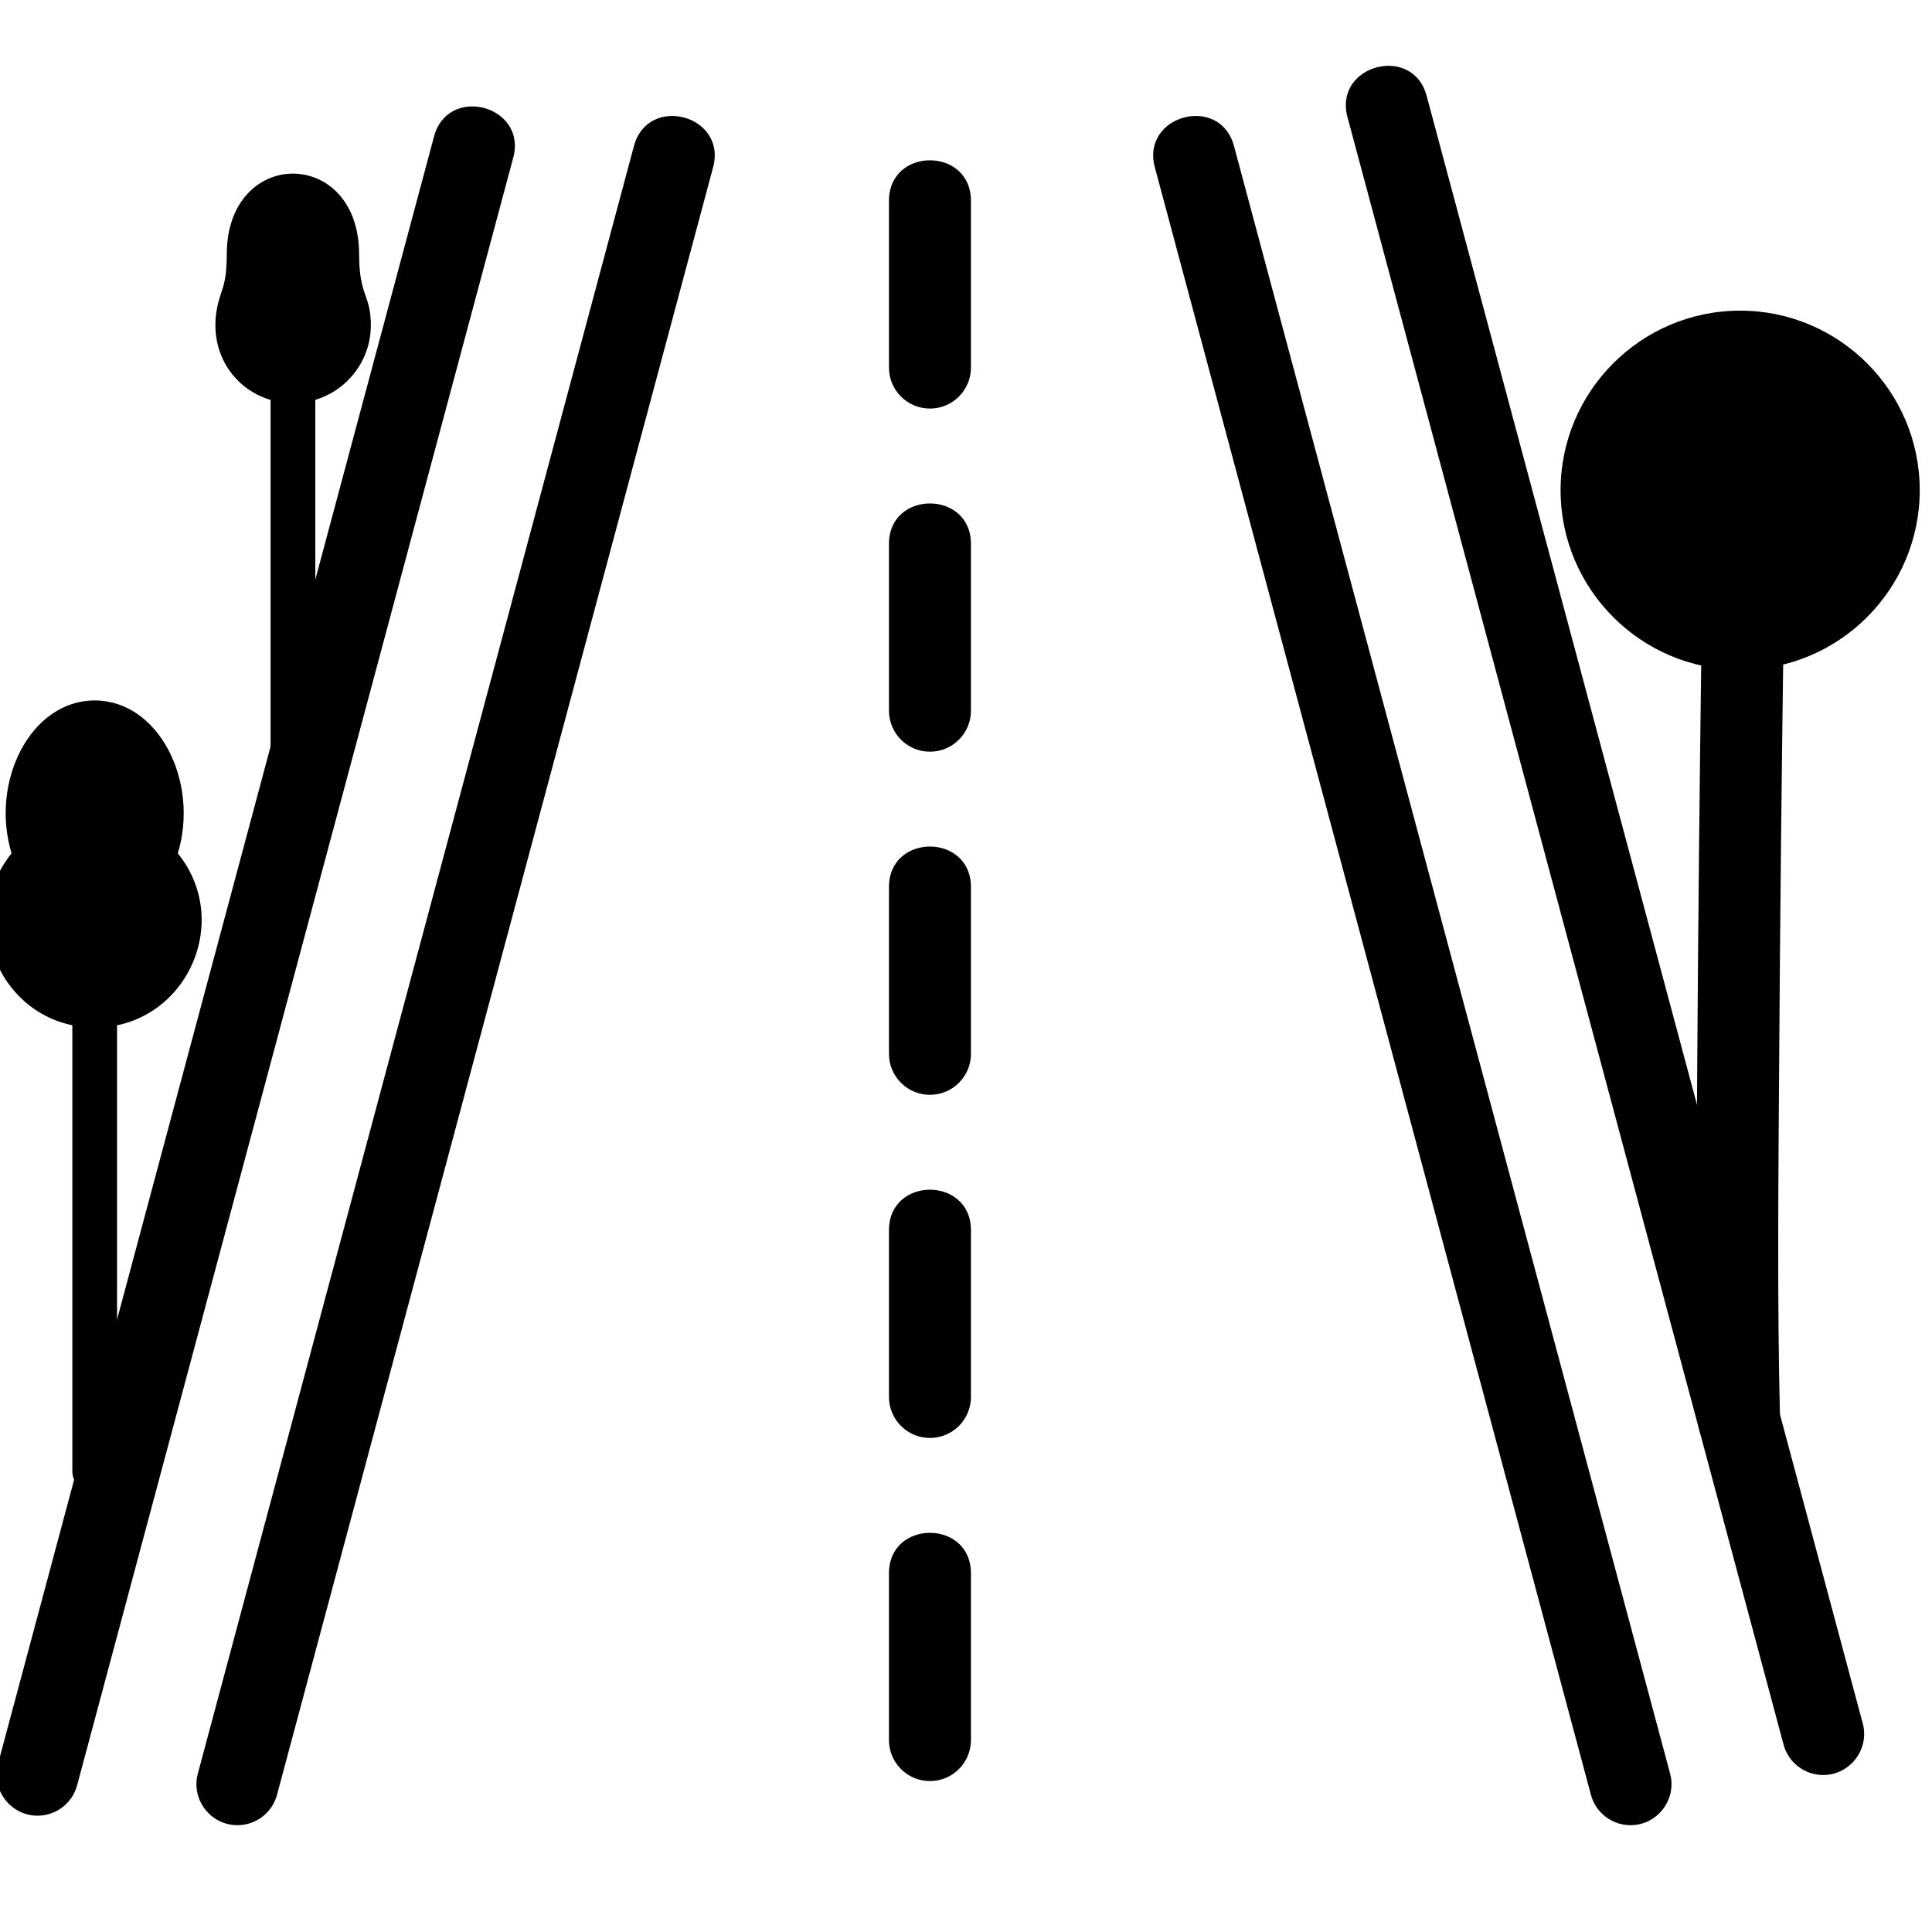
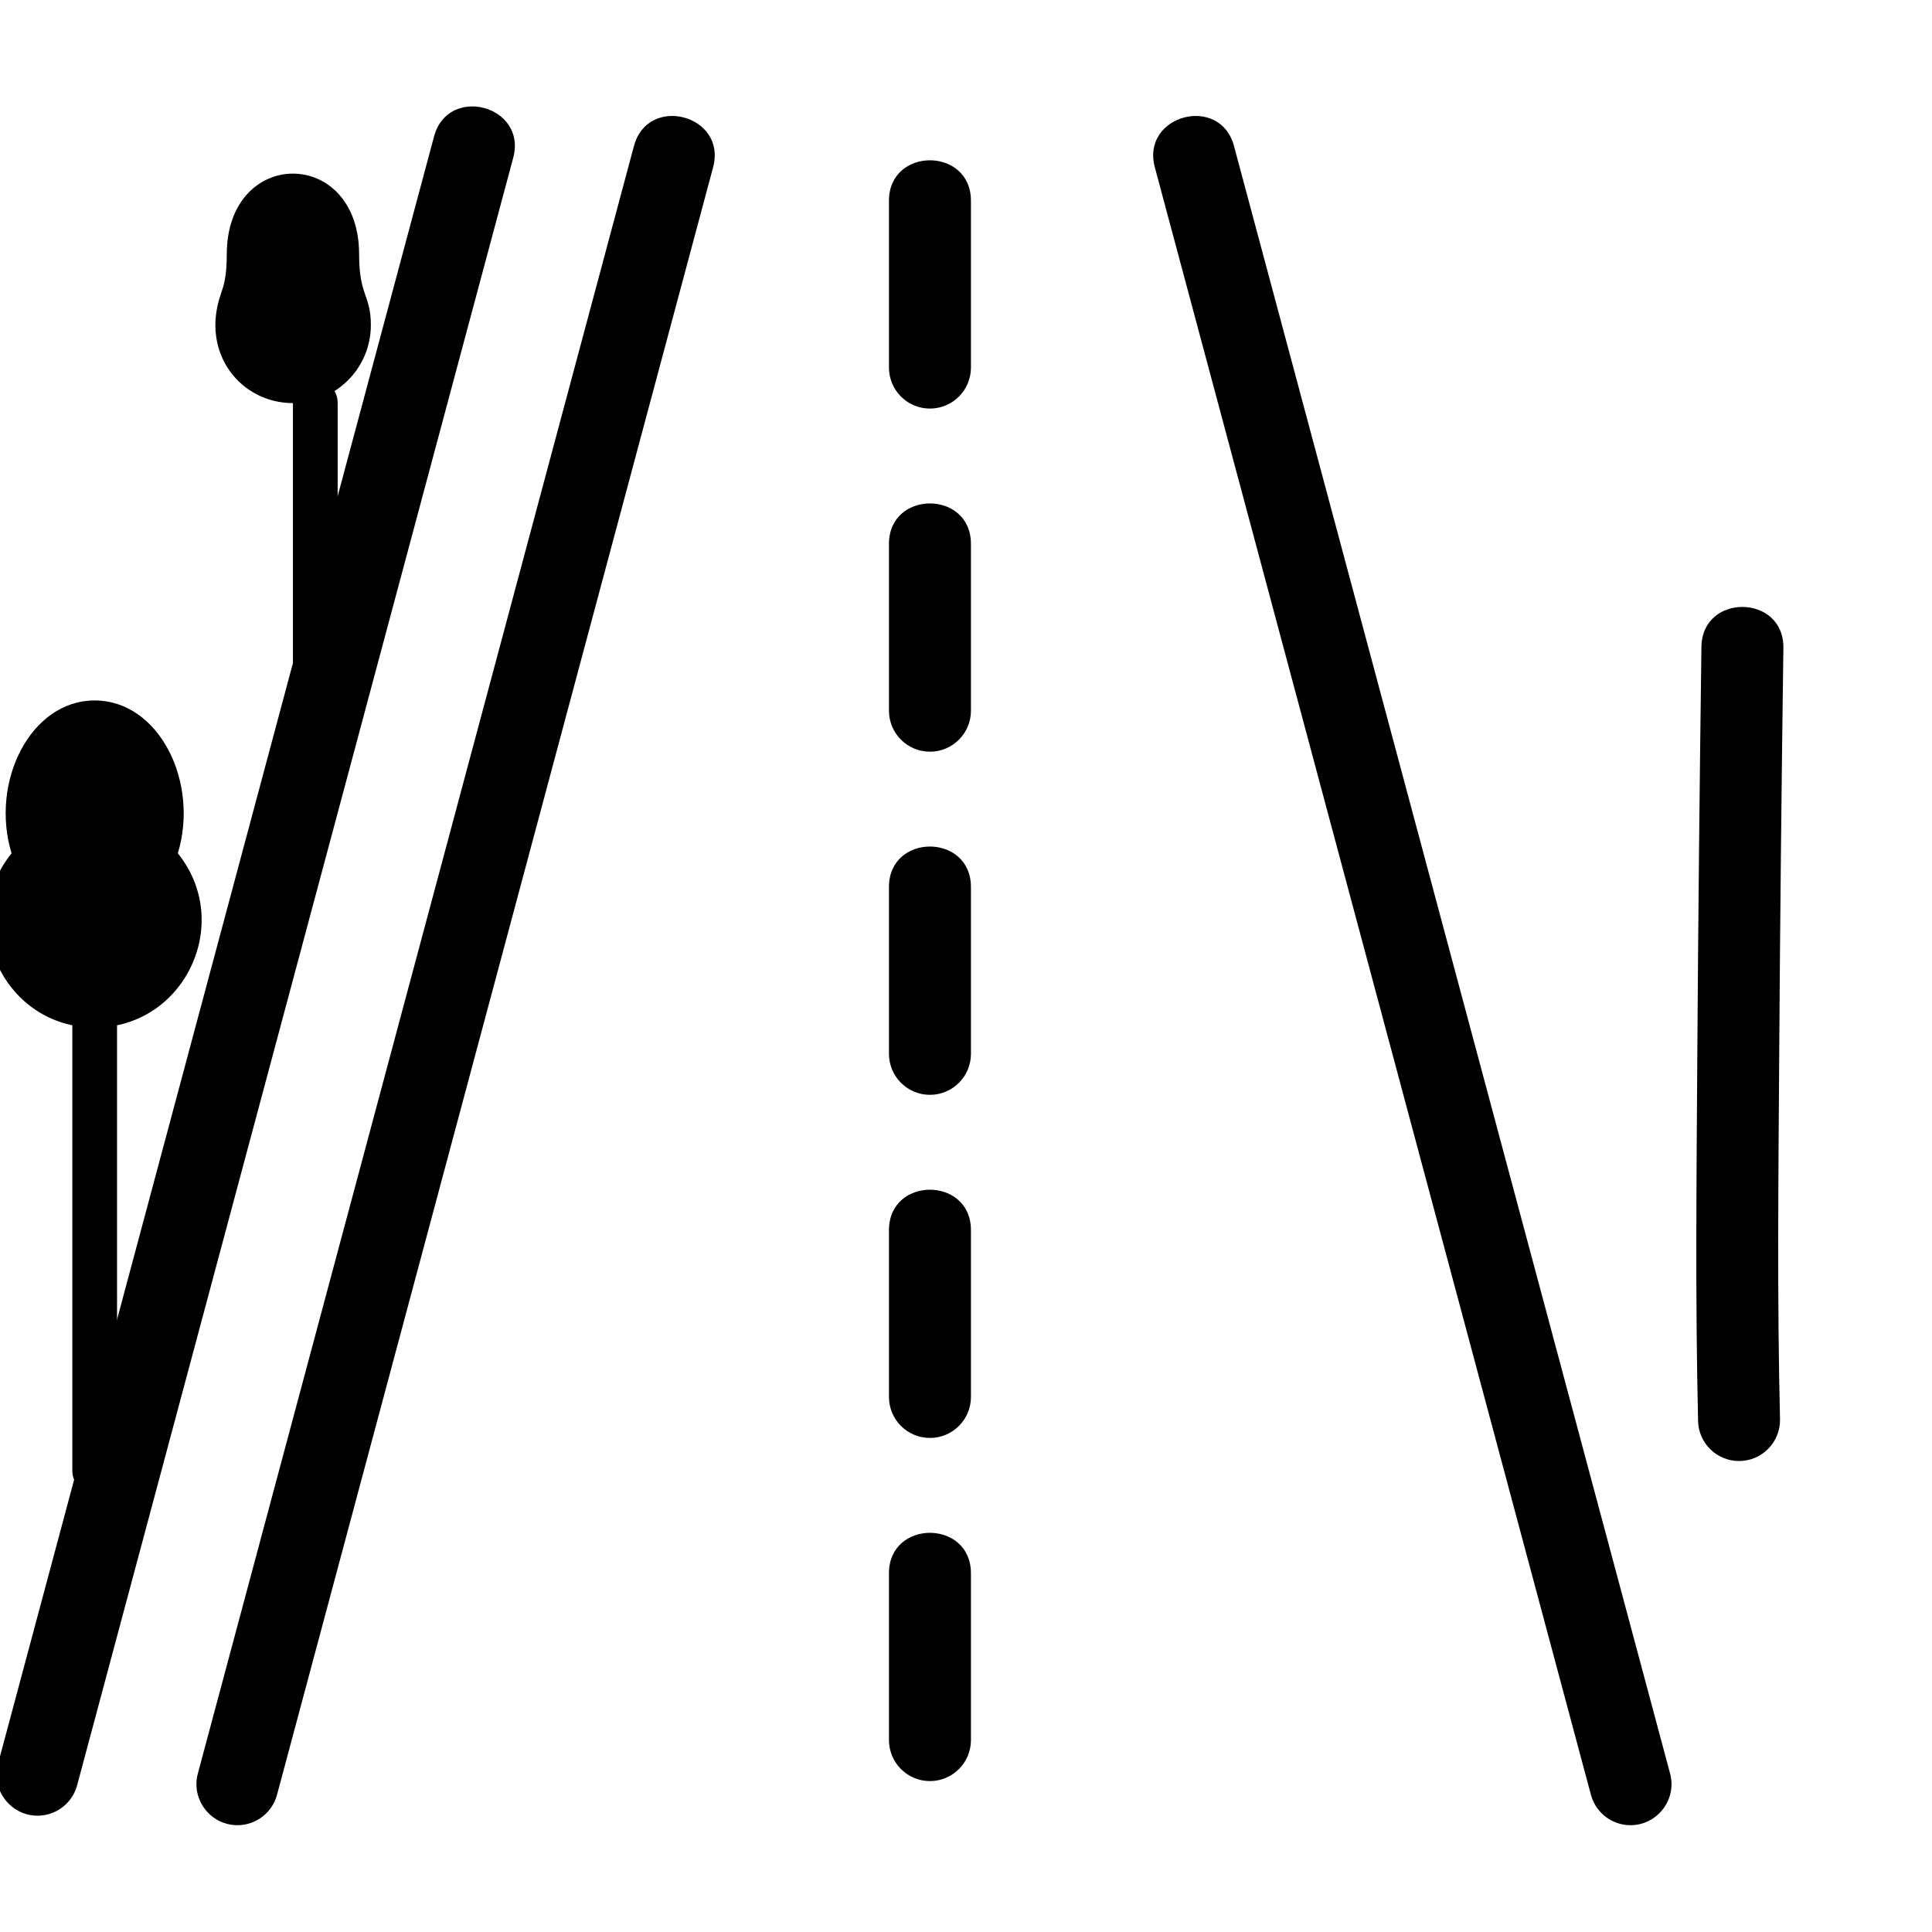
<svg xmlns="http://www.w3.org/2000/svg" xml:space="preserve" width="1.707in" height="1.707in" version="1.1" style="shape-rendering:geometricPrecision; text-rendering:geometricPrecision; image-rendering:optimizeQuality; fill-rule:evenodd; clip-rule:evenodd" viewBox="0 0 1706.66 1706.66">
  <defs>
    <style type="text/css">
   
    .fil0 {fill:black}
   
  </style>
  </defs>
  <g id="Layer_x0020_1">
    <path class="fil0" d="M33.18 1603.91c-23.69,0 -41.14,-22.7 -35.01,-45.59l385.24 -1437.75c12.33,-46.04 82.31,-27.33 69.96,18.74l-385.24 1437.75c-4.24,15.83 -18.6,26.85 -34.95,26.85z" />
    <path class="fil0" d="M1440.33 1612.31c-16.35,0 -30.72,-11 -34.96,-26.83l-385.24 -1437.74c-12.34,-46.07 57.6,-64.79 69.94,-18.74l385.24 1437.73c6.13,22.91 -11.28,45.58 -34.99,45.58z" />
-     <path class="fil0" d="M1610.51 1567.98c-16.35,0 -30.72,-11 -34.96,-26.83l-385.24 -1437.74c-12.34,-46.04 57.61,-64.76 69.94,-18.74l385.24 1437.73c6.13,22.9 -11.28,45.58 -34.98,45.58z" />
    <path class="fil0" d="M821.48 360.91c-19.98,0 -36.2,-16.22 -36.2,-36.2l0 -147.35c0,-47.68 72.41,-47.68 72.41,0l0 147.35c0,19.99 -16.22,36.2 -36.2,36.2zm0 303.11c-19.98,0 -36.2,-16.22 -36.2,-36.2l0 -147.35c0,-47.68 72.41,-47.68 72.41,0l0 147.35c0,19.99 -16.22,36.2 -36.2,36.2zm0 303.11c-19.98,0 -36.2,-16.23 -36.2,-36.21l0 -147.35c0,-47.69 72.41,-47.69 72.41,0l0 147.35c0,19.99 -16.22,36.21 -36.2,36.21zm0 303.1c-19.98,0 -36.2,-16.22 -36.2,-36.2l0 -147.33c0,-47.68 72.41,-47.67 72.41,0l0 147.33c0,19.98 -16.22,36.2 -36.2,36.2zm0 303.11c-19.98,0 -36.2,-16.23 -36.2,-36.2l0 -147.35c0,-47.68 72.41,-47.67 72.41,0l0 147.35c0,19.98 -16.22,36.2 -36.2,36.2z" />
    <path class="fil0" d="M1536.19 1290.61c-19.64,0 -35.71,-15.7 -36.17,-35.33 -2.52,-106.72 -1.37,-214.4 -0.69,-321.17 0.78,-120.89 2.05,-241.8 3.65,-362.69 0.63,-47.69 73.05,-46.7 72.4,0.97 -1.65,120.48 -2.92,240.98 -3.7,361.48 -0.69,106.24 -1.86,213.45 0.72,319.64 0.5,20.33 -15.88,37.1 -36.21,37.1z" />
-     <path class="fil0" d="M1537.19 591.67c-87.47,0 -158.63,-71.17 -158.63,-158.63 0,-87.46 71.16,-158.63 158.63,-158.63 87.47,0 158.64,71.15 158.64,158.63 0,87.46 -71.17,158.63 -158.64,158.63z" />
    <path class="fil0" d="M83.65 1319.14c-10.9,0 -19.75,-8.86 -19.75,-19.75l0 -411.45c0,-26 39.5,-25.99 39.5,0l0 411.46c0,10.9 -8.84,19.74 -19.75,19.74z" />
    <path class="fil0" d="M83.65 907.69c-79.33,0 -123.1,-92.31 -73.44,-153.88 -19.16,-63.26 16.74,-135.06 73.44,-135.06 56.7,0 92.59,71.8 73.44,135.06 49.64,61.55 5.93,153.88 -73.43,153.88z" />
-     <path class="fil0" d="M258.77 684.53c-10.9,0 -19.75,-8.85 -19.75,-19.75l0 -328.44c0,-26 39.5,-26 39.5,0l0 328.43c0,10.92 -8.83,19.76 -19.75,19.76z" />
+     <path class="fil0" d="M258.77 684.53l0 -328.44c0,-26 39.5,-26 39.5,0l0 328.43c0,10.92 -8.83,19.76 -19.75,19.76z" />
    <path class="fil0" d="M258.77 356.09c-45.97,0 -81.85,-43.88 -63.7,-96.34 2.57,-7.46 5.25,-15.17 5.25,-35.02 0,-95.14 116.91,-95.14 116.91,0 0,37.17 10.37,35.35 10.37,62.54 0,37.94 -30.87,68.82 -68.82,68.82z" />
    <path class="fil0" d="M209.74 1612.31c-23.7,0 -41.12,-22.67 -34.98,-45.58l385.24 -1437.73c12.34,-46.05 82.29,-27.33 69.94,18.74l-385.24 1437.74c-4.24,15.82 -18.61,26.83 -34.96,26.83z" />
  </g>
</svg>